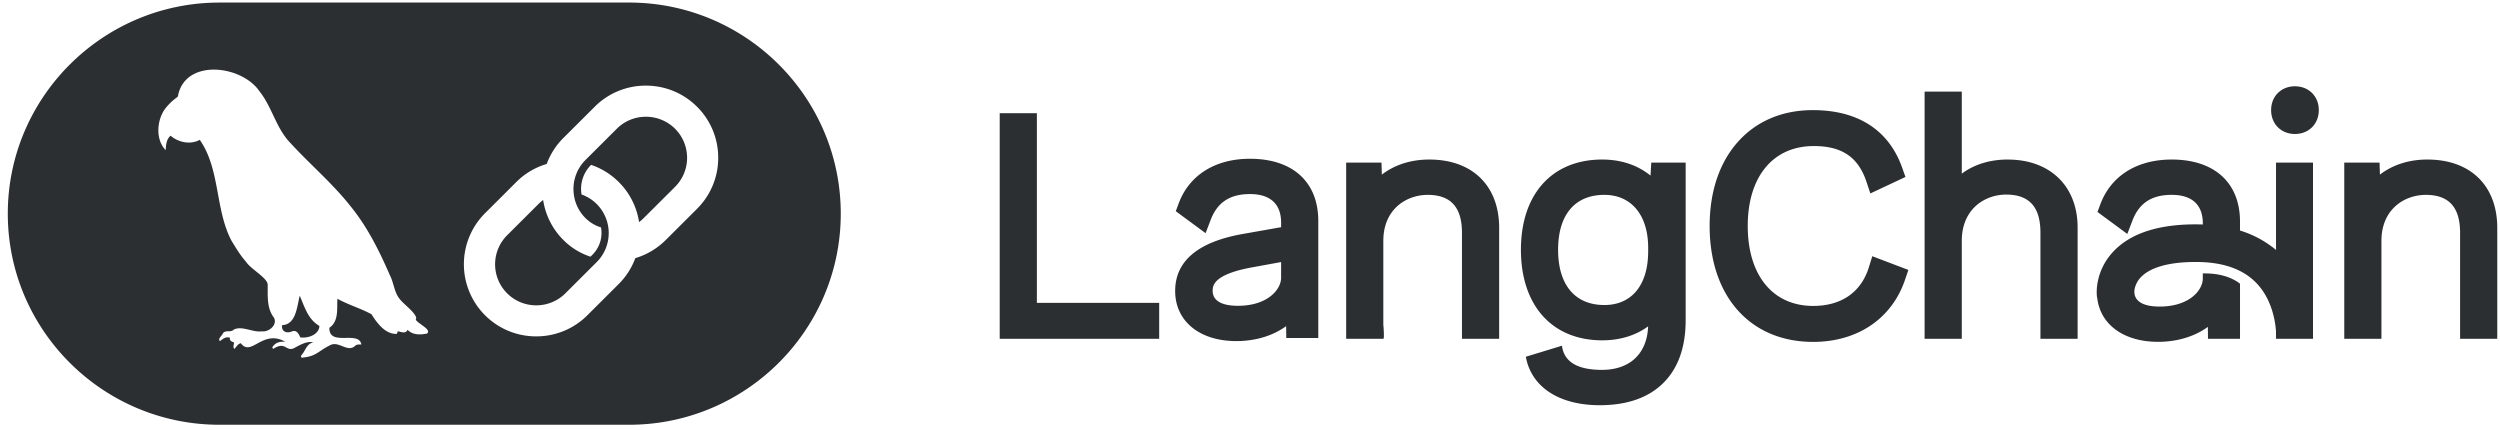
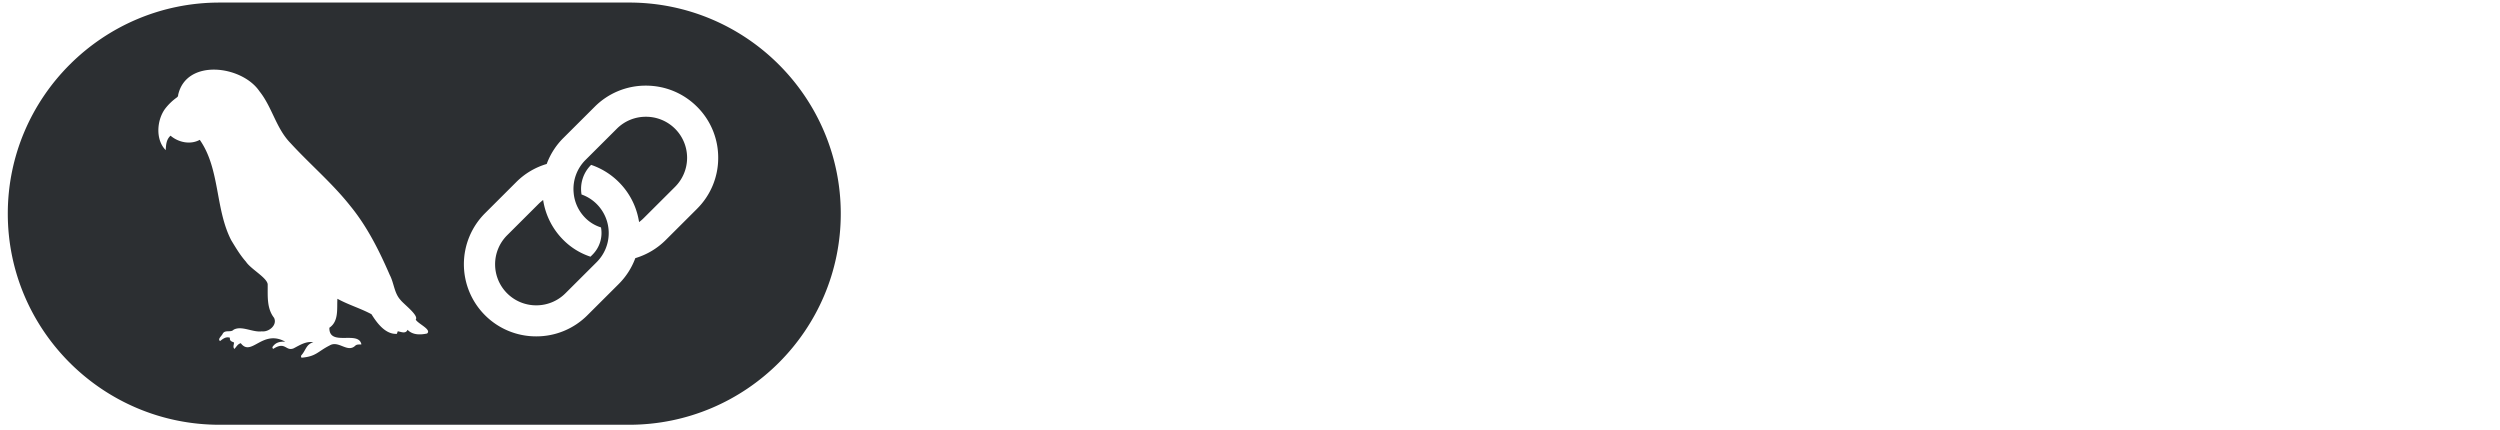
<svg xmlns="http://www.w3.org/2000/svg" width="186" height="32" fill="none">
  <g clip-path="url(#a)" fill="#2C2F32">
    <path d="M48.054 8.687a3.04 3.04 0 0 0-2.165.893l-2.33 2.323a3.048 3.048 0 0 0-.884 2.389l.014.147a3.01 3.01 0 0 0 .87 1.786c.323.322.72.561 1.155.694a2.278 2.278 0 0 1-.638 2.035l-.143.144a5.066 5.066 0 0 1-2.012-1.238 5.326 5.326 0 0 1-1.487-2.832l-.027-.15-.118.097a3.094 3.094 0 0 0-.227.204l-2.329 2.323a3.053 3.053 0 0 0 2.167 5.215 3.057 3.057 0 0 0 2.165-.894l2.33-2.323a3.056 3.056 0 0 0 0-4.32 3.01 3.01 0 0 0-1.128-.71 2.508 2.508 0 0 1 .713-2.204c.774.262 1.478.7 2.056 1.278a5.325 5.325 0 0 1 1.486 2.832l.027.149.118-.096c.08-.064.156-.133.228-.206l2.33-2.323a3.053 3.053 0 0 0-2.168-5.213h-.003z" />
    <path d="M46.806.191H16.331C7.645.191.58 7.237.58 15.896c0 8.66 7.065 15.706 15.749 15.706h30.475c8.684 0 15.749-7.046 15.749-15.705C62.554 7.235 55.489.19 46.806.19M31.774 24.814c-.502.104-1.068.122-1.452-.277-.141.324-.472.153-.728.11-.023.066-.044.124-.065.19-.85.057-1.486-.807-1.89-1.458-.803-.434-1.715-.698-2.535-1.151-.048.747.115 1.674-.598 2.156-.036 1.437 2.18.17 2.383 1.24-.157.018-.332-.025-.458.097-.578.56-1.241-.425-1.907-.018-.895.449-.985.817-2.091.91-.062-.093-.037-.155.015-.211.312-.361.334-.787.866-.942-.548-.085-1.006.216-1.467.456-.6.244-.596-.554-1.519.041-.102-.083-.053-.159.005-.223.235-.285.544-.328.892-.312-1.713-.952-2.518 1.164-3.31.112-.237.062-.327.276-.476.427-.13-.142-.031-.313-.026-.479-.154-.072-.35-.107-.304-.354-.302-.102-.513.077-.738.247-.203-.157.137-.386.2-.55.18-.314.594-.064.803-.29.596-.338 1.425.21 2.106.117.525.066 1.173-.47.91-1.007-.56-.714-.462-1.649-.474-2.503-.07-.498-1.268-1.132-1.615-1.67-.428-.483-.761-1.044-1.095-1.595-1.205-2.326-.826-5.314-2.344-7.474-.687.378-1.58.2-2.173-.309-.32.292-.334.672-.36 1.075-.766-.764-.67-2.21-.057-3.06a4.09 4.09 0 0 1 .883-.857c.075-.055.1-.109.1-.193.606-2.72 4.74-2.196 6.048-.269.949 1.186 1.235 2.755 2.31 3.856 1.448 1.58 3.097 2.971 4.432 4.654 1.263 1.537 2.165 3.34 2.953 5.157.32.604.324 1.343.8 1.859.235.31 1.381 1.157 1.132 1.457.144.31 1.214.74.843 1.041h.001zm20.085-9.279-2.329 2.323a5.371 5.371 0 0 1-2.218 1.334l-.044.012-.015.04a5.325 5.325 0 0 1-1.223 1.889l-2.33 2.323a5.355 5.355 0 0 1-3.806 1.57 5.358 5.358 0 0 1-3.806-1.57 5.364 5.364 0 0 1 0-7.593l2.328-2.323a5.325 5.325 0 0 1 2.216-1.328l.043-.013.015-.04a5.326 5.326 0 0 1 1.227-1.895l2.33-2.323a5.355 5.355 0 0 1 3.806-1.57c1.44 0 2.79.558 3.806 1.57a5.325 5.325 0 0 1 1.575 3.797 5.32 5.32 0 0 1-1.575 3.796v.001z" />
-     <path d="M22.3 22.003c-.204.795-.27 2.147-1.307 2.186-.085.46.319.632.687.484.364-.166.537.132.66.429.562.082 1.393-.187 1.425-.851-.84-.483-1.099-1.4-1.463-2.25l-.002.002zm54.845-13.58h-2.767v16.782h11.866v-2.673h-9.1V8.423zm23.007 16.782h2.766v-.029h.037l.005-.123c.001-.037.011-.372-.04-.89v-6.246c0-2.35 1.713-3.419 3.305-3.419 1.713 0 2.546.923 2.546 2.823v7.884h2.767v-8.253c0-3.135-1.992-5.083-5.197-5.083-1.362 0-2.578.388-3.532 1.122l-.026-.892h-2.628v13.106h-.003zm22.645-12.143c-.961-.78-2.198-1.193-3.592-1.193-3.731 0-6.048 2.573-6.048 6.714s2.317 6.737 6.048 6.737c1.316 0 2.49-.358 3.416-1.04-.08 2.031-1.353 3.238-3.439 3.238-1.754 0-2.746-.559-2.95-1.659l-.025-.137-2.688.82.024.11c.453 2.188 2.501 3.495 5.479 3.495 2.02 0 3.605-.55 4.711-1.636 1.115-1.095 1.68-2.672 1.68-4.687V12.099h-2.559l-.055.963h-.002zm-.173 5.637c0 2.5-1.217 3.994-3.259 3.994-2.187 0-3.442-1.498-3.442-4.11 0-2.61 1.255-4.085 3.442-4.085 1.992 0 3.239 1.486 3.259 3.878v.323zm16.42 1.185c-.573 1.855-2.045 2.877-4.145 2.877-3.001 0-4.867-2.279-4.867-5.947 0-3.67 1.882-5.947 4.914-5.947 2.097 0 3.306.821 3.921 2.664l.287.862 2.612-1.227-.245-.69c-.995-2.802-3.292-4.283-6.644-4.283-2.277 0-4.21.822-5.591 2.377-1.366 1.54-2.089 3.698-2.089 6.245 0 5.237 3.023 8.622 7.702 8.622 3.298 0 5.852-1.726 6.833-4.617l.25-.738-2.684-1.02-.255.823h.001zm10.332-8.015c-1.321 0-2.496.363-3.419 1.05V6.816h-2.767v18.392h2.767v-7.29c0-2.364 1.712-3.441 3.305-3.441 1.713 0 2.546.923 2.546 2.822v7.91h2.767V16.93c0-3.074-2.04-5.059-5.197-5.059l-.002-.003zm21.369-5.45c-1.027 0-1.774.747-1.774 1.774 0 1.028.747 1.775 1.774 1.775 1.028 0 1.774-.747 1.774-1.775s-.746-1.773-1.774-1.773zm9.852 5.45c-1.362 0-2.576.388-3.531 1.122l-.026-.892h-2.627v13.106h2.766v-7.288c0-2.35 1.713-3.419 3.306-3.419 1.712 0 2.546.923 2.546 2.823v7.884h2.766v-8.253c0-3.135-1.992-5.083-5.197-5.083h-.003zm-8.508.23h-2.753v6.497a7.707 7.707 0 0 0-2.679-1.444v-.66c0-2.894-1.9-4.623-5.083-4.623-2.587 0-4.521 1.215-5.308 3.33l-.213.571 2.218 1.635.381-.992c.501-1.307 1.431-1.916 2.922-1.916s2.316.717 2.316 2.131v.074a9.48 9.48 0 0 0-.268-.007c-2.961-.047-5.122.645-6.422 2.056-1.33 1.443-1.213 3.063-1.195 3.242l.012.125h.012c.207 2.02 1.971 3.315 4.534 3.315 1.411 0 2.715-.393 3.702-1.111l.01.883h2.382v-4.1l-.052-.038c-.336-.247-.924-.565-1.807-.677a5.424 5.424 0 0 0-.786-.047h-.123v.377c0 .867-.997 2.088-3.213 2.088-1.636 0-1.88-.689-1.88-1.1v-.041c.012-.184.09-.635.496-1.054.517-.534 1.679-1.158 4.285-1.119 1.887.03 3.335.558 4.304 1.57 1.189 1.24 1.413 2.94 1.454 3.606v.535h2.753V12.1h.001zm-79.09-.287c-2.587 0-4.52 1.214-5.308 3.33l-.213.571 2.218 1.635.38-.992c.502-1.307 1.431-1.917 2.923-1.917 1.491 0 2.316.718 2.316 2.132v.332l-2.849.503c-3.34.59-5.034 2.02-5.034 4.243 0 2.224 1.787 3.728 4.554 3.728 1.412 0 2.716-.394 3.702-1.112l.011.883h2.381v-8.713c0-2.895-1.899-4.623-5.081-4.623zm2.316 7.684v1.168c0 .867-.997 2.087-3.213 2.087-1.636 0-1.88-.687-1.88-1.098 0-.365 0-1.218 2.898-1.756l2.195-.4z" />
  </g>
  <defs>
    <clipPath id="a">
      <path fill="#fff" transform="translate(.582 .077)" d="M0 0h185.215v31.641H0z" />
    </clipPath>
  </defs>
</svg>